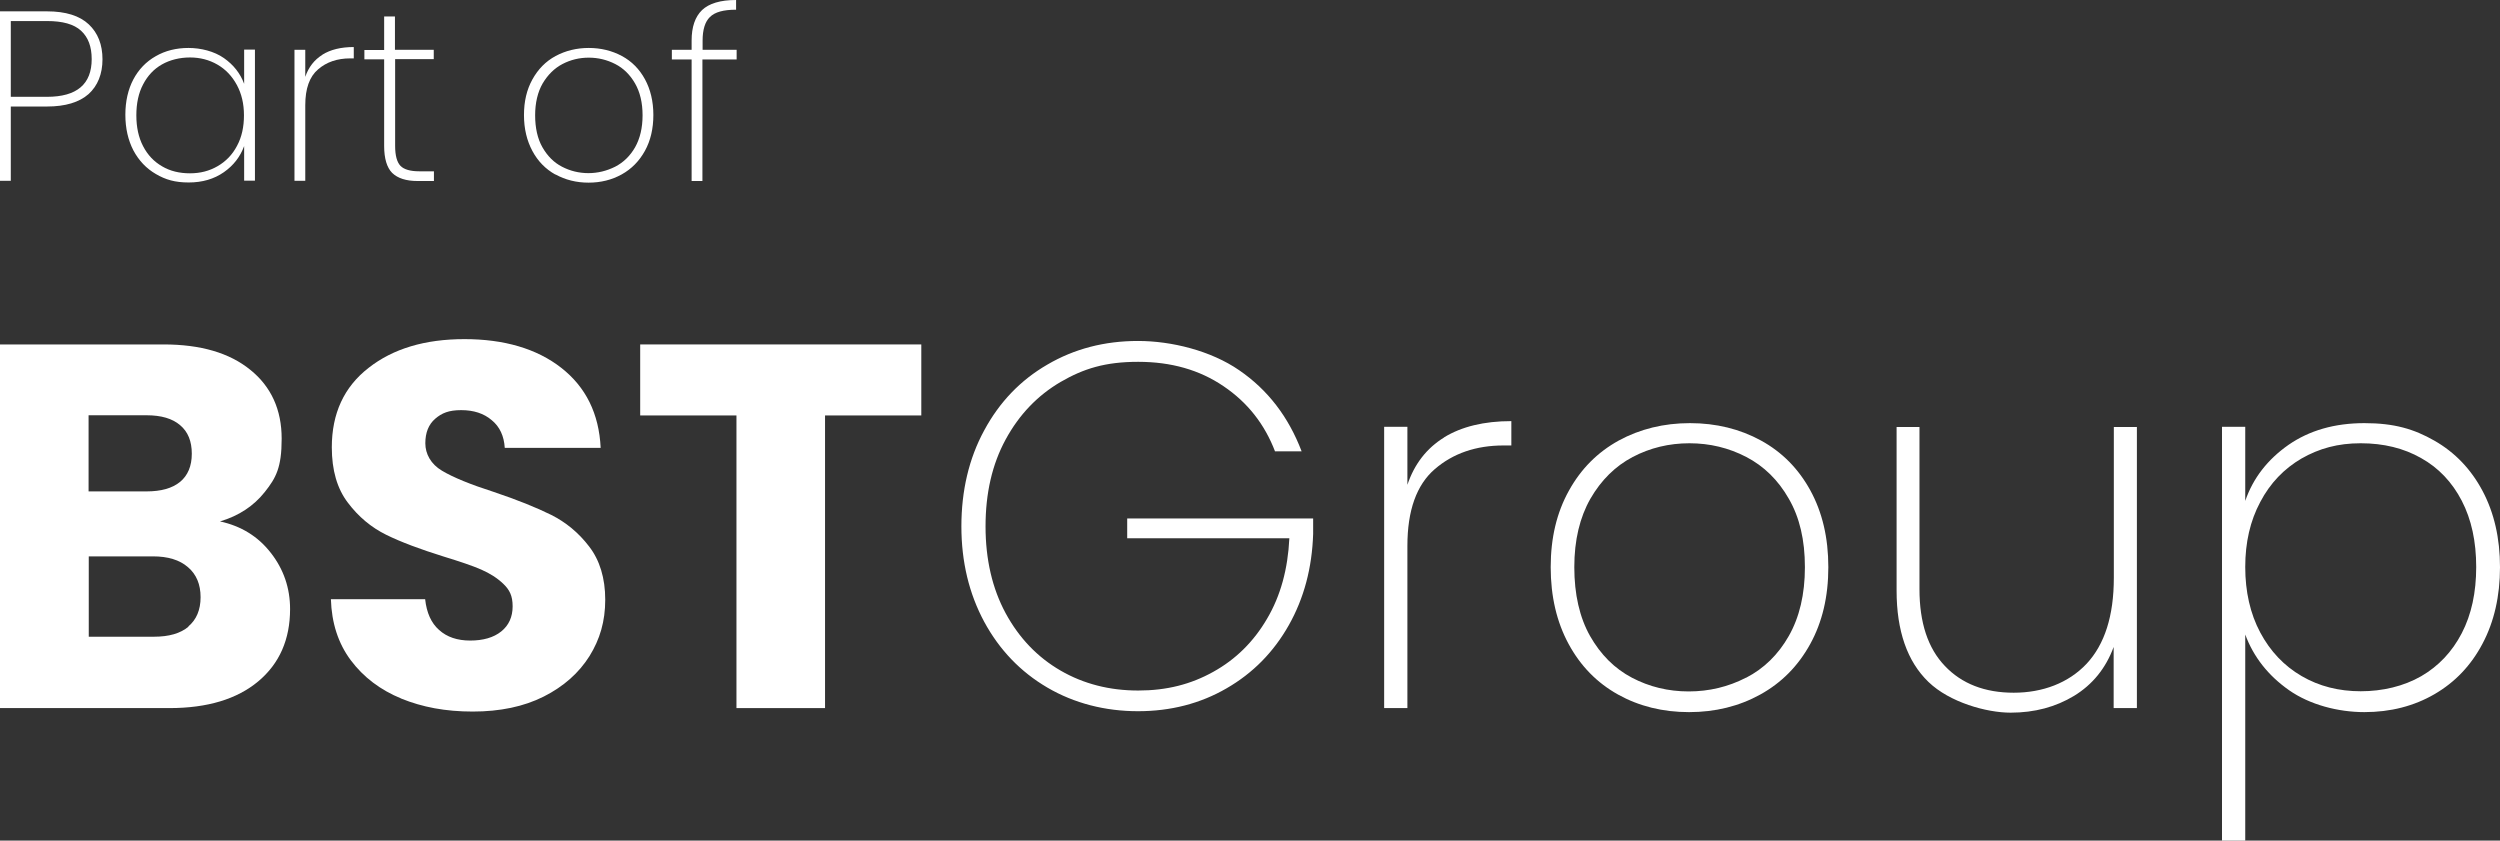
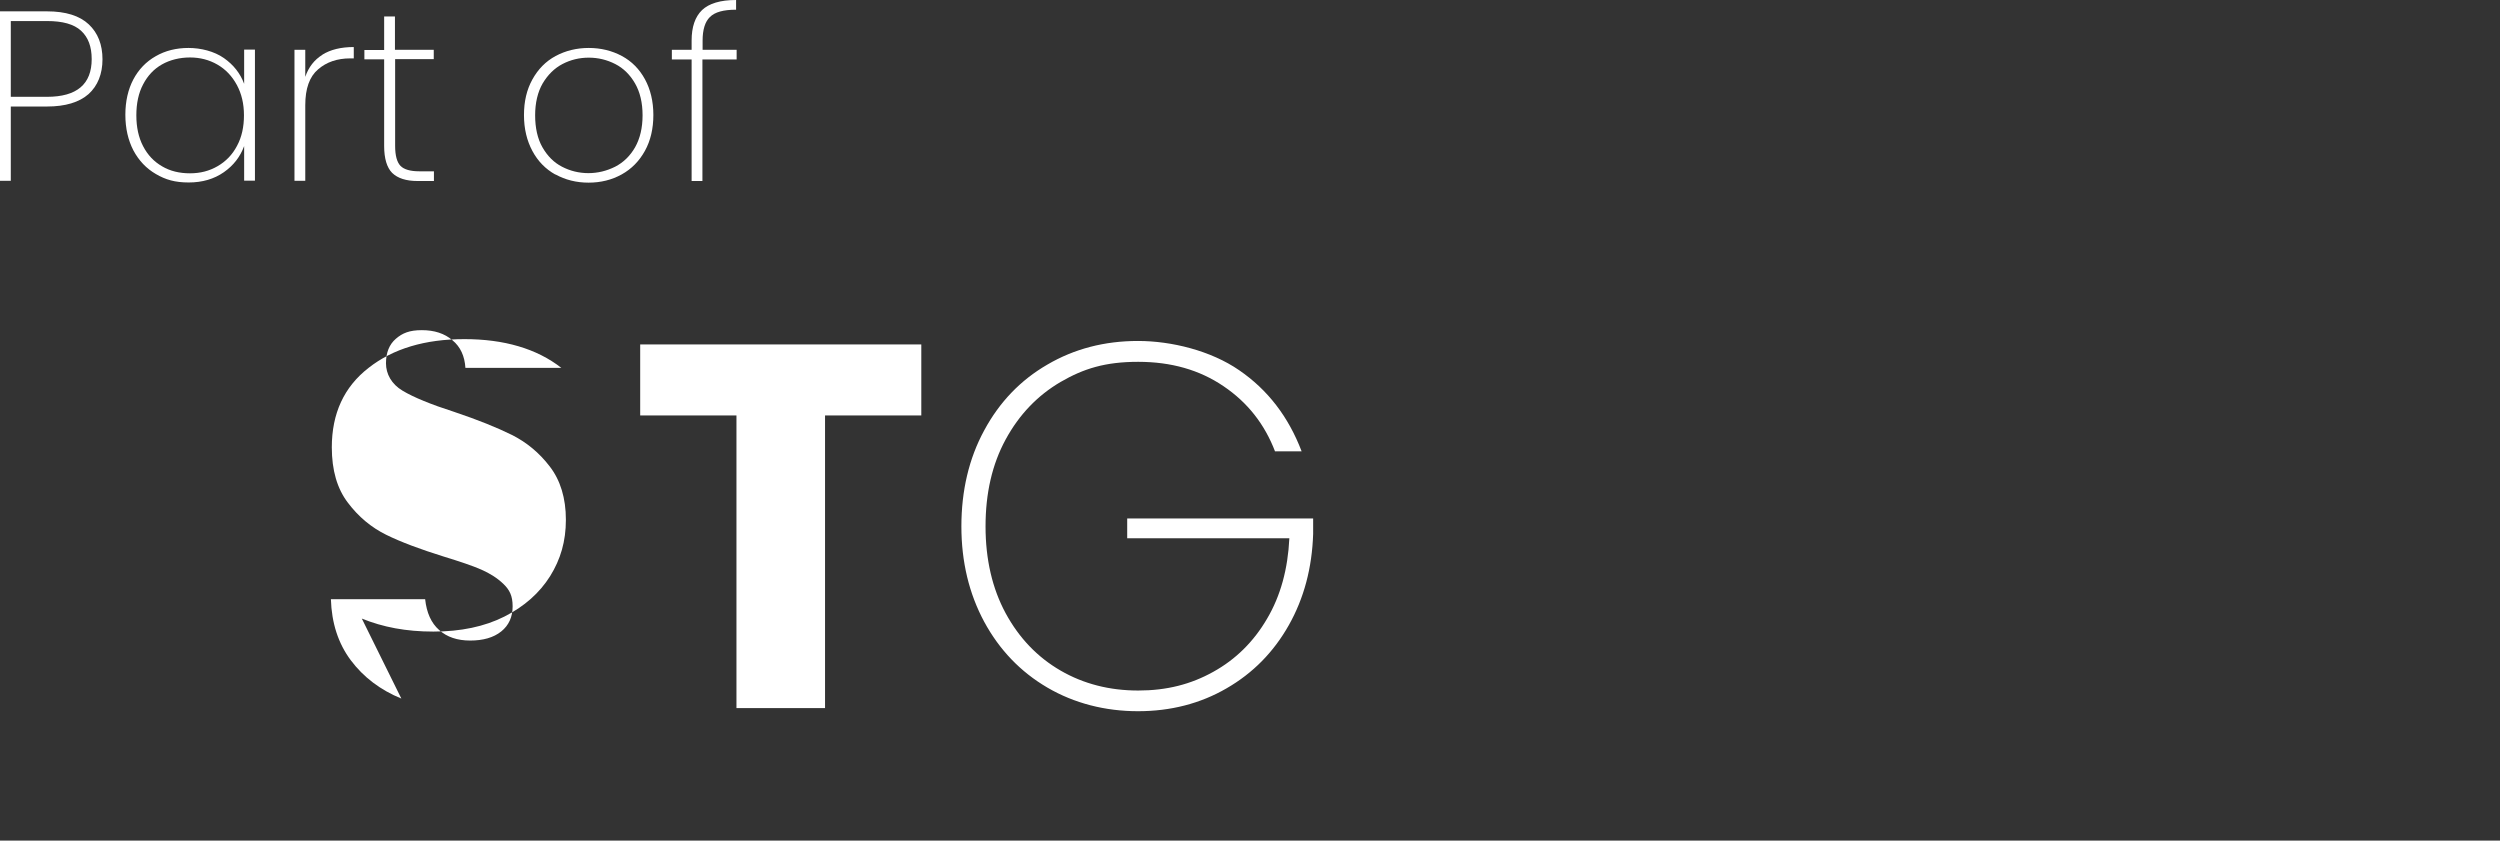
<svg xmlns="http://www.w3.org/2000/svg" id="Layer_1" version="1.1" viewBox="0 0 1366 459.3">
  <rect x="0" y="0" width="1366" height="459.3" fill="#333333" stroke="none" />
  <defs>
    <style> .st0 { fill: #fff; } </style>
  </defs>
  <path class="st0" d="M48.4,51.4c-5.1,4.5-12.7,6.8-22.7,6.8H5.9v40.6H0V6.2h25.7c10.2,0,17.8,2.4,22.8,7.1,5,4.7,7.5,11.1,7.5,19.1s-2.6,14.5-7.7,19.1ZM50.1,32.3c0-6.8-1.9-11.9-5.8-15.5-3.9-3.6-10.1-5.3-18.6-5.3H5.9v41.4h19.8c16.3,0,24.4-6.9,24.4-20.6Z" />
  <path class="st0" d="M72.8,43.5c2.9-5.5,7-9.8,12.3-12.8,5.2-3,11.2-4.5,17.9-4.5s14,1.8,19.3,5.5c5.3,3.7,9,8.4,11.1,14.1v-18.7h5.9v71.6h-5.9v-18.9c-2.1,5.8-5.8,10.6-11.1,14.3-5.3,3.7-11.7,5.6-19.2,5.6s-12.6-1.5-17.9-4.6c-5.2-3-9.3-7.3-12.3-12.9-2.9-5.6-4.4-12.1-4.4-19.5s1.5-13.9,4.4-19.4ZM129.4,46.4c-2.6-4.8-6.1-8.5-10.6-11.1-4.5-2.6-9.5-3.9-15-3.9s-10.9,1.3-15.3,3.8c-4.4,2.5-7.8,6.1-10.3,10.9-2.5,4.7-3.7,10.4-3.7,16.9s1.2,12.1,3.7,16.9c2.5,4.8,5.9,8.4,10.4,11,4.4,2.6,9.5,3.8,15.2,3.8s10.6-1.3,15.1-3.9c4.5-2.6,8.1-6.3,10.6-11.1,2.6-4.8,3.8-10.4,3.8-16.7s-1.3-11.8-3.9-16.6Z" />
  <path class="st0" d="M176.1,29.9c4.5-2.8,10.2-4.2,17.2-4.2v6.2h-2c-7,0-12.9,2-17.5,6-4.7,4-7,10.5-7,19.6v41.3h-5.9V27.2h5.9v14.8c1.8-5.3,4.9-9.3,9.4-12.1Z" />
  <path class="st0" d="M215.9,32.3v47.4c0,5.3,1,8.9,2.9,10.9,1.9,2,5.4,3,10.3,3h8v5.3h-9c-6.2,0-10.8-1.5-13.8-4.4-2.9-2.9-4.4-7.9-4.4-14.7v-47.4h-10.8v-5.1h10.8V9h5.9v18.2h21.2v5.1h-21.2Z" />
  <path class="st0" d="M303.5,95.4c-5.4-3-9.6-7.3-12.6-12.9-3-5.6-4.6-12.1-4.6-19.6s1.5-13.9,4.6-19.5c3.1-5.6,7.3-9.9,12.7-12.8,5.4-2.9,11.5-4.4,18.1-4.4s12.7,1.5,18.1,4.4c5.4,2.9,9.6,7.2,12.6,12.7,3,5.5,4.6,12.1,4.6,19.5s-1.5,14-4.6,19.6c-3.1,5.6-7.3,9.9-12.7,12.9-5.4,3-11.5,4.5-18.1,4.5s-12.7-1.5-18.1-4.5ZM336.1,91.1c4.5-2.3,8.2-5.9,10.9-10.6,2.7-4.8,4.1-10.6,4.1-17.5s-1.4-12.7-4.1-17.4c-2.7-4.7-6.3-8.3-10.8-10.6-4.5-2.3-9.3-3.5-14.5-3.5s-10,1.2-14.4,3.5c-4.4,2.3-8,5.9-10.8,10.6-2.7,4.7-4.1,10.6-4.1,17.4s1.3,12.8,4,17.5c2.7,4.7,6.2,8.3,10.7,10.6,4.4,2.3,9.3,3.5,14.4,3.5s10-1.2,14.6-3.5Z" />
  <path class="st0" d="M402.4,32.5h-18.6v66.4h-5.9V32.5h-10.8v-5.3h10.8v-5c0-7.5,1.9-13,5.7-16.7,3.8-3.6,10-5.5,18.6-5.5v5.3c-6.9,0-11.6,1.3-14.3,4-2.7,2.6-4,7-4,12.9v5h18.6v5.3Z" />
-   <path class="st0" d="M148,302.1c7,9,10.5,19.2,10.5,30.7,0,16.6-5.8,29.8-17.4,39.5-11.6,9.7-27.8,14.6-48.5,14.6H0v-198.7h89.4c20.2,0,36,4.6,47.4,13.9,11.4,9.2,17.1,21.8,17.1,37.6s-3.1,21.4-9.2,29.1c-6.1,7.7-14.3,13.1-24.5,16.1,11.5,2.5,20.8,8.2,27.7,17.1ZM48.4,268.5h31.7c7.9,0,14-1.7,18.3-5.2,4.2-3.5,6.4-8.6,6.4-15.4s-2.1-12-6.4-15.6c-4.2-3.6-10.3-5.4-18.3-5.4h-31.7v41.6ZM102.9,342.3c4.4-3.7,6.7-9,6.7-16s-2.3-12.5-6.9-16.4c-4.6-4-11-5.9-19.1-5.9h-35.1v43.9h35.7c8.1,0,14.4-1.8,18.8-5.5Z" />
-   <path class="st0" d="M219.3,381.7c-11.5-4.7-20.7-11.7-27.6-20.9-6.9-9.2-10.5-20.4-10.9-33.4h51.5c.8,7.4,3.3,13,7.6,16.8,4.3,3.9,10,5.8,17,5.8s12.8-1.6,17-5c4.1-3.3,6.2-7.9,6.2-13.7s-1.7-9-5-12.2c-3.3-3.2-7.4-5.8-12.2-7.9-4.8-2.1-11.7-4.4-20.5-7.1-12.8-4-23.3-7.9-31.4-11.9-8.1-4-15.1-9.8-20.9-17.5-5.9-7.7-8.8-17.8-8.8-30.3,0-18.5,6.7-33,20.1-43.4,13.4-10.5,30.8-15.7,52.4-15.7s39.5,5.2,52.9,15.7c13.4,10.5,20.6,25,21.5,43.7h-52.4c-.4-6.4-2.7-11.5-7.1-15.1-4.3-3.7-9.9-5.5-16.7-5.5s-10.6,1.6-14.2,4.7c-3.6,3.1-5.4,7.6-5.4,13.4s3,11.4,9.1,15c6,3.6,15.5,7.5,28.3,11.6,12.8,4.3,23.2,8.5,31.3,12.5,8,4,15,9.7,20.8,17.3,5.8,7.5,8.8,17.3,8.8,29.1s-2.9,21.6-8.6,30.8c-5.8,9.2-14.1,16.6-25,22.1-10.9,5.5-23.9,8.2-38.8,8.2s-27.5-2.4-39.1-7.1Z" />
+   <path class="st0" d="M219.3,381.7c-11.5-4.7-20.7-11.7-27.6-20.9-6.9-9.2-10.5-20.4-10.9-33.4h51.5c.8,7.4,3.3,13,7.6,16.8,4.3,3.9,10,5.8,17,5.8s12.8-1.6,17-5c4.1-3.3,6.2-7.9,6.2-13.7s-1.7-9-5-12.2c-3.3-3.2-7.4-5.8-12.2-7.9-4.8-2.1-11.7-4.4-20.5-7.1-12.8-4-23.3-7.9-31.4-11.9-8.1-4-15.1-9.8-20.9-17.5-5.9-7.7-8.8-17.8-8.8-30.3,0-18.5,6.7-33,20.1-43.4,13.4-10.5,30.8-15.7,52.4-15.7s39.5,5.2,52.9,15.7h-52.4c-.4-6.4-2.7-11.5-7.1-15.1-4.3-3.7-9.9-5.5-16.7-5.5s-10.6,1.6-14.2,4.7c-3.6,3.1-5.4,7.6-5.4,13.4s3,11.4,9.1,15c6,3.6,15.5,7.5,28.3,11.6,12.8,4.3,23.2,8.5,31.3,12.5,8,4,15,9.7,20.8,17.3,5.8,7.5,8.8,17.3,8.8,29.1s-2.9,21.6-8.6,30.8c-5.8,9.2-14.1,16.6-25,22.1-10.9,5.5-23.9,8.2-38.8,8.2s-27.5-2.4-39.1-7.1Z" />
  <path class="st0" d="M503.4,188.2v38.8h-52.6v159.9h-48.4v-159.9h-52.6v-38.8h153.7Z" />
  <path class="st0" d="M696.7,246.7c-5.7-14.9-15-26.8-28.2-35.7-13.1-8.9-28.6-13.3-46.6-13.3s-29.8,3.7-42.4,11c-12.6,7.4-22.6,17.8-30,31.4-7.4,13.6-11,29.4-11,47.5s3.7,34,11,47.5c7.4,13.6,17.4,24,30,31.3,12.6,7.3,26.8,10.9,42.4,10.9s28.8-3.4,41-10.2c12.3-6.8,22.1-16.5,29.4-29,7.4-12.5,11.4-27.2,12.2-44h-88.6v-10.8h101.6v8.5c-.6,18.5-5,35.1-13.3,49.8-8.3,14.7-19.6,26.2-34,34.5-14.3,8.3-30.5,12.5-48.4,12.5s-34.8-4.3-49.5-12.9c-14.7-8.6-26.2-20.6-34.5-35.9-8.3-15.4-12.5-32.8-12.5-52.2s4.1-37.1,12.5-52.5c8.3-15.4,19.8-27.4,34.5-35.9,14.7-8.6,31.2-12.9,49.5-12.9s39.8,5.3,55.3,16c15.6,10.7,26.9,25.4,34.1,44.3h-14.7Z" />
-   <path class="st0" d="M789,239c9.6-5.9,21.9-8.9,36.8-8.9v13.3h-4.2c-15.1,0-27.6,4.3-37.6,12.9-10,8.6-15,22.6-15,42v88.6h-12.7v-153.7h12.7v31.7c3.8-11.3,10.5-20,20.1-25.9Z" />
-   <path class="st0" d="M884.1,379.5c-11.5-6.4-20.5-15.6-27-27.6-6.5-12-9.8-26-9.8-42s3.3-29.8,9.9-41.7c6.6-12,15.7-21.1,27.3-27.5,11.6-6.3,24.6-9.5,38.9-9.5s27.3,3.2,38.8,9.5c11.5,6.3,20.5,15.4,27,27.3,6.5,11.9,9.8,25.8,9.8,41.9s-3.3,30-9.9,42c-6.6,12-15.7,21.2-27.3,27.6-11.6,6.4-24.6,9.6-38.9,9.6s-27.3-3.2-38.8-9.6ZM954.1,370.3c9.7-5,17.5-12.6,23.3-22.8,5.8-10.2,8.8-22.7,8.8-37.6s-2.9-27.2-8.8-37.4c-5.8-10.2-13.6-17.8-23.2-22.8-9.6-5-20-7.5-31.1-7.5s-21.5,2.5-31,7.5c-9.5,5-17.2,12.6-23.1,22.8-5.8,10.2-8.8,22.6-8.8,37.4s2.9,27.5,8.6,37.6c5.8,10.2,13.4,17.8,22.9,22.8,9.5,5,19.9,7.5,31,7.5s21.6-2.5,31.3-7.5Z" />
-   <path class="st0" d="M1167.6,233.2v153.7h-12.7v-33.4c-4.3,11.7-11.6,20.6-21.6,26.7-10.1,6.1-21.6,9.2-34.7,9.2s-33.3-5.6-44.9-16.8c-11.6-11.2-17.4-27.9-17.4-49.9v-89.4h12.5v88.6c0,18.3,4.6,32.3,13.9,42,9.2,9.7,21.8,14.6,37.6,14.6s29.9-5.3,39.8-15.8c9.9-10.6,14.9-26.2,14.9-47v-82.4h12.7Z" />
-   <path class="st0" d="M1250.4,243.1c11.4-7.9,25.2-11.9,41.5-11.9s27.1,3.2,38.3,9.6c11.2,6.4,20,15.6,26.3,27.5,6.3,11.9,9.5,25.8,9.5,41.6s-3.2,29.8-9.5,41.7c-6.3,12-15.1,21.2-26.3,27.7-11.2,6.5-24,9.8-38.3,9.8s-29.8-4-41.2-12c-11.4-8-19.4-18.2-23.9-30.4v112.6h-12.7v-226.1h12.7v40.5c4.3-12.5,12.2-22.6,23.6-30.6ZM1345.1,273.6c-5.3-10.2-12.7-18-22.2-23.3-9.5-5.4-20.5-8.1-33-8.1s-22.6,2.8-32.3,8.3c-9.6,5.6-17.2,13.5-22.6,23.8-5.5,10.3-8.2,22.1-8.2,35.5s2.7,25.5,8.2,35.8c5.5,10.3,13,18.2,22.6,23.8,9.6,5.6,20.4,8.3,32.3,8.3s23.4-2.7,33-8.2c9.5-5.5,16.9-13.3,22.2-23.5,5.3-10.2,7.9-22.3,7.9-36.2s-2.6-26-7.9-36.2Z" />
</svg>